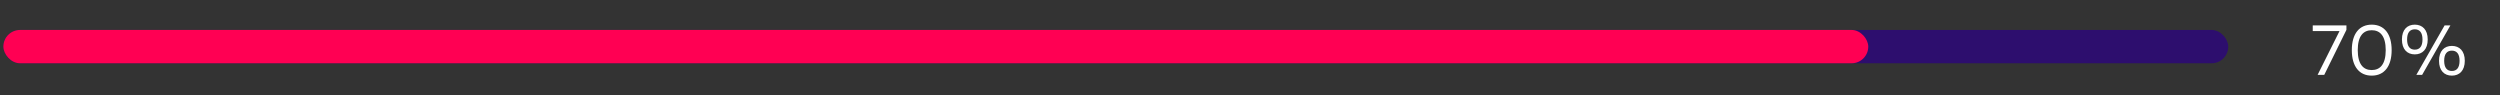
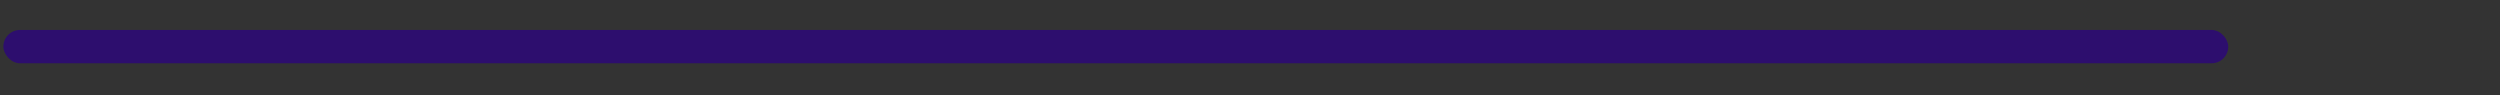
<svg xmlns="http://www.w3.org/2000/svg" width="708" height="27" viewBox="0 0 708 27" fill="none">
  <rect x="0" y="0" width="708" height="27" fill="#333333" stroke="none" />
  <rect x="0.953" y="8.482" width="630.09" height="9.436" rx="4.718" fill="#2D0E6E" />
-   <rect x="0.953" y="8.482" width="528.139" height="9.436" rx="4.718" fill="#FF0053" />
-   <path d="M664.509 7.2V8.46L658.229 21.2H656.349L662.549 8.8H654.969V7.2H664.509ZM671.675 6.98C675.235 6.98 677.315 9.62 677.315 14.2C677.315 18.78 675.235 21.42 671.675 21.42C668.155 21.42 666.035 18.84 666.035 14.2C666.035 9.56 668.155 6.98 671.675 6.98ZM671.675 19.84C674.035 19.84 675.635 18.22 675.635 14.2C675.635 10.18 674.035 8.56 671.675 8.56C669.315 8.56 667.715 10.18 667.715 14.2C667.715 18.22 669.315 19.84 671.675 19.84ZM683.869 15.4C681.729 15.4 680.229 13.98 680.229 11.18C680.229 8.4 681.729 6.98 683.869 6.98C686.009 6.98 687.529 8.4 687.529 11.18C687.529 13.98 686.009 15.4 683.869 15.4ZM683.869 14.06C685.209 14.06 686.049 13.18 686.049 11.18C686.049 9.18 685.209 8.3 683.869 8.3C682.529 8.3 681.689 9.18 681.689 11.18C681.689 13.18 682.529 14.06 683.869 14.06ZM693.949 7.2L685.949 21.2H684.309L692.309 7.2H693.949ZM694.369 13C696.509 13 698.029 14.42 698.029 17.22C698.029 20 696.509 21.42 694.369 21.42C692.229 21.42 690.729 20 690.729 17.22C690.729 14.42 692.229 13 694.369 13ZM694.369 14.34C693.029 14.34 692.189 15.22 692.189 17.22C692.189 19.22 693.029 20.1 694.369 20.1C695.709 20.1 696.549 19.22 696.549 17.22C696.549 15.22 695.709 14.34 694.369 14.34Z" fill="white" />
</svg>